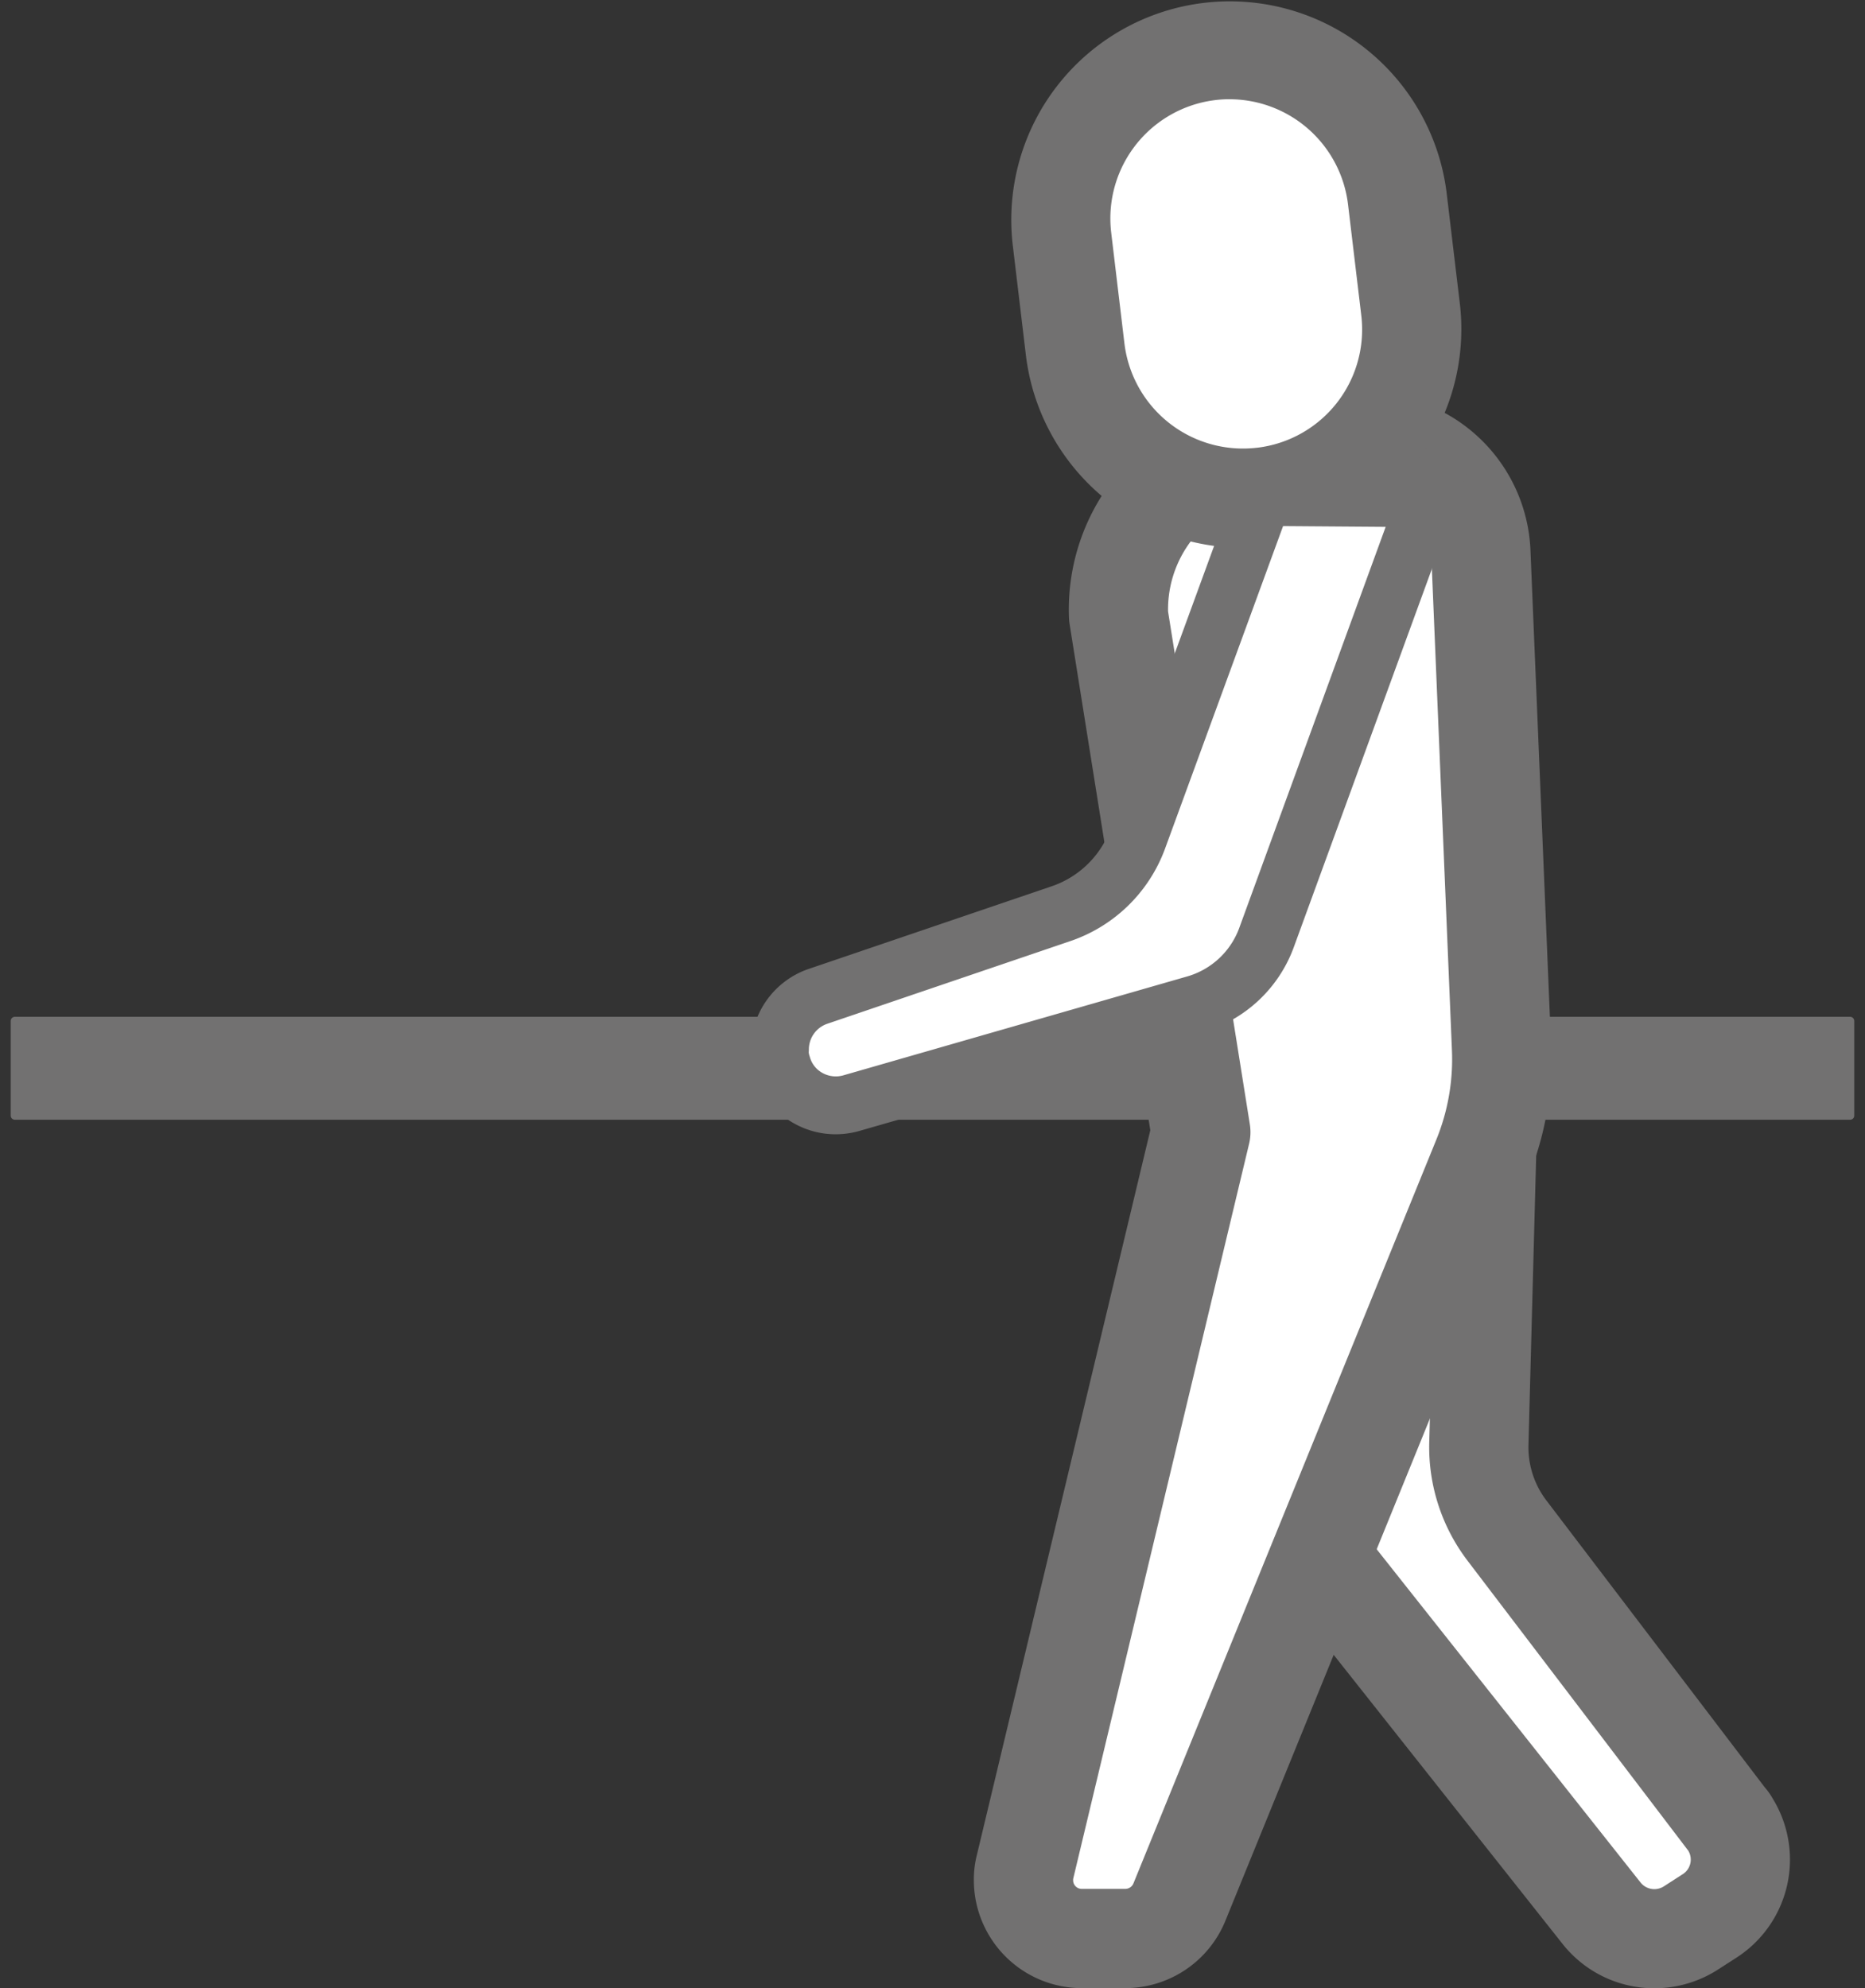
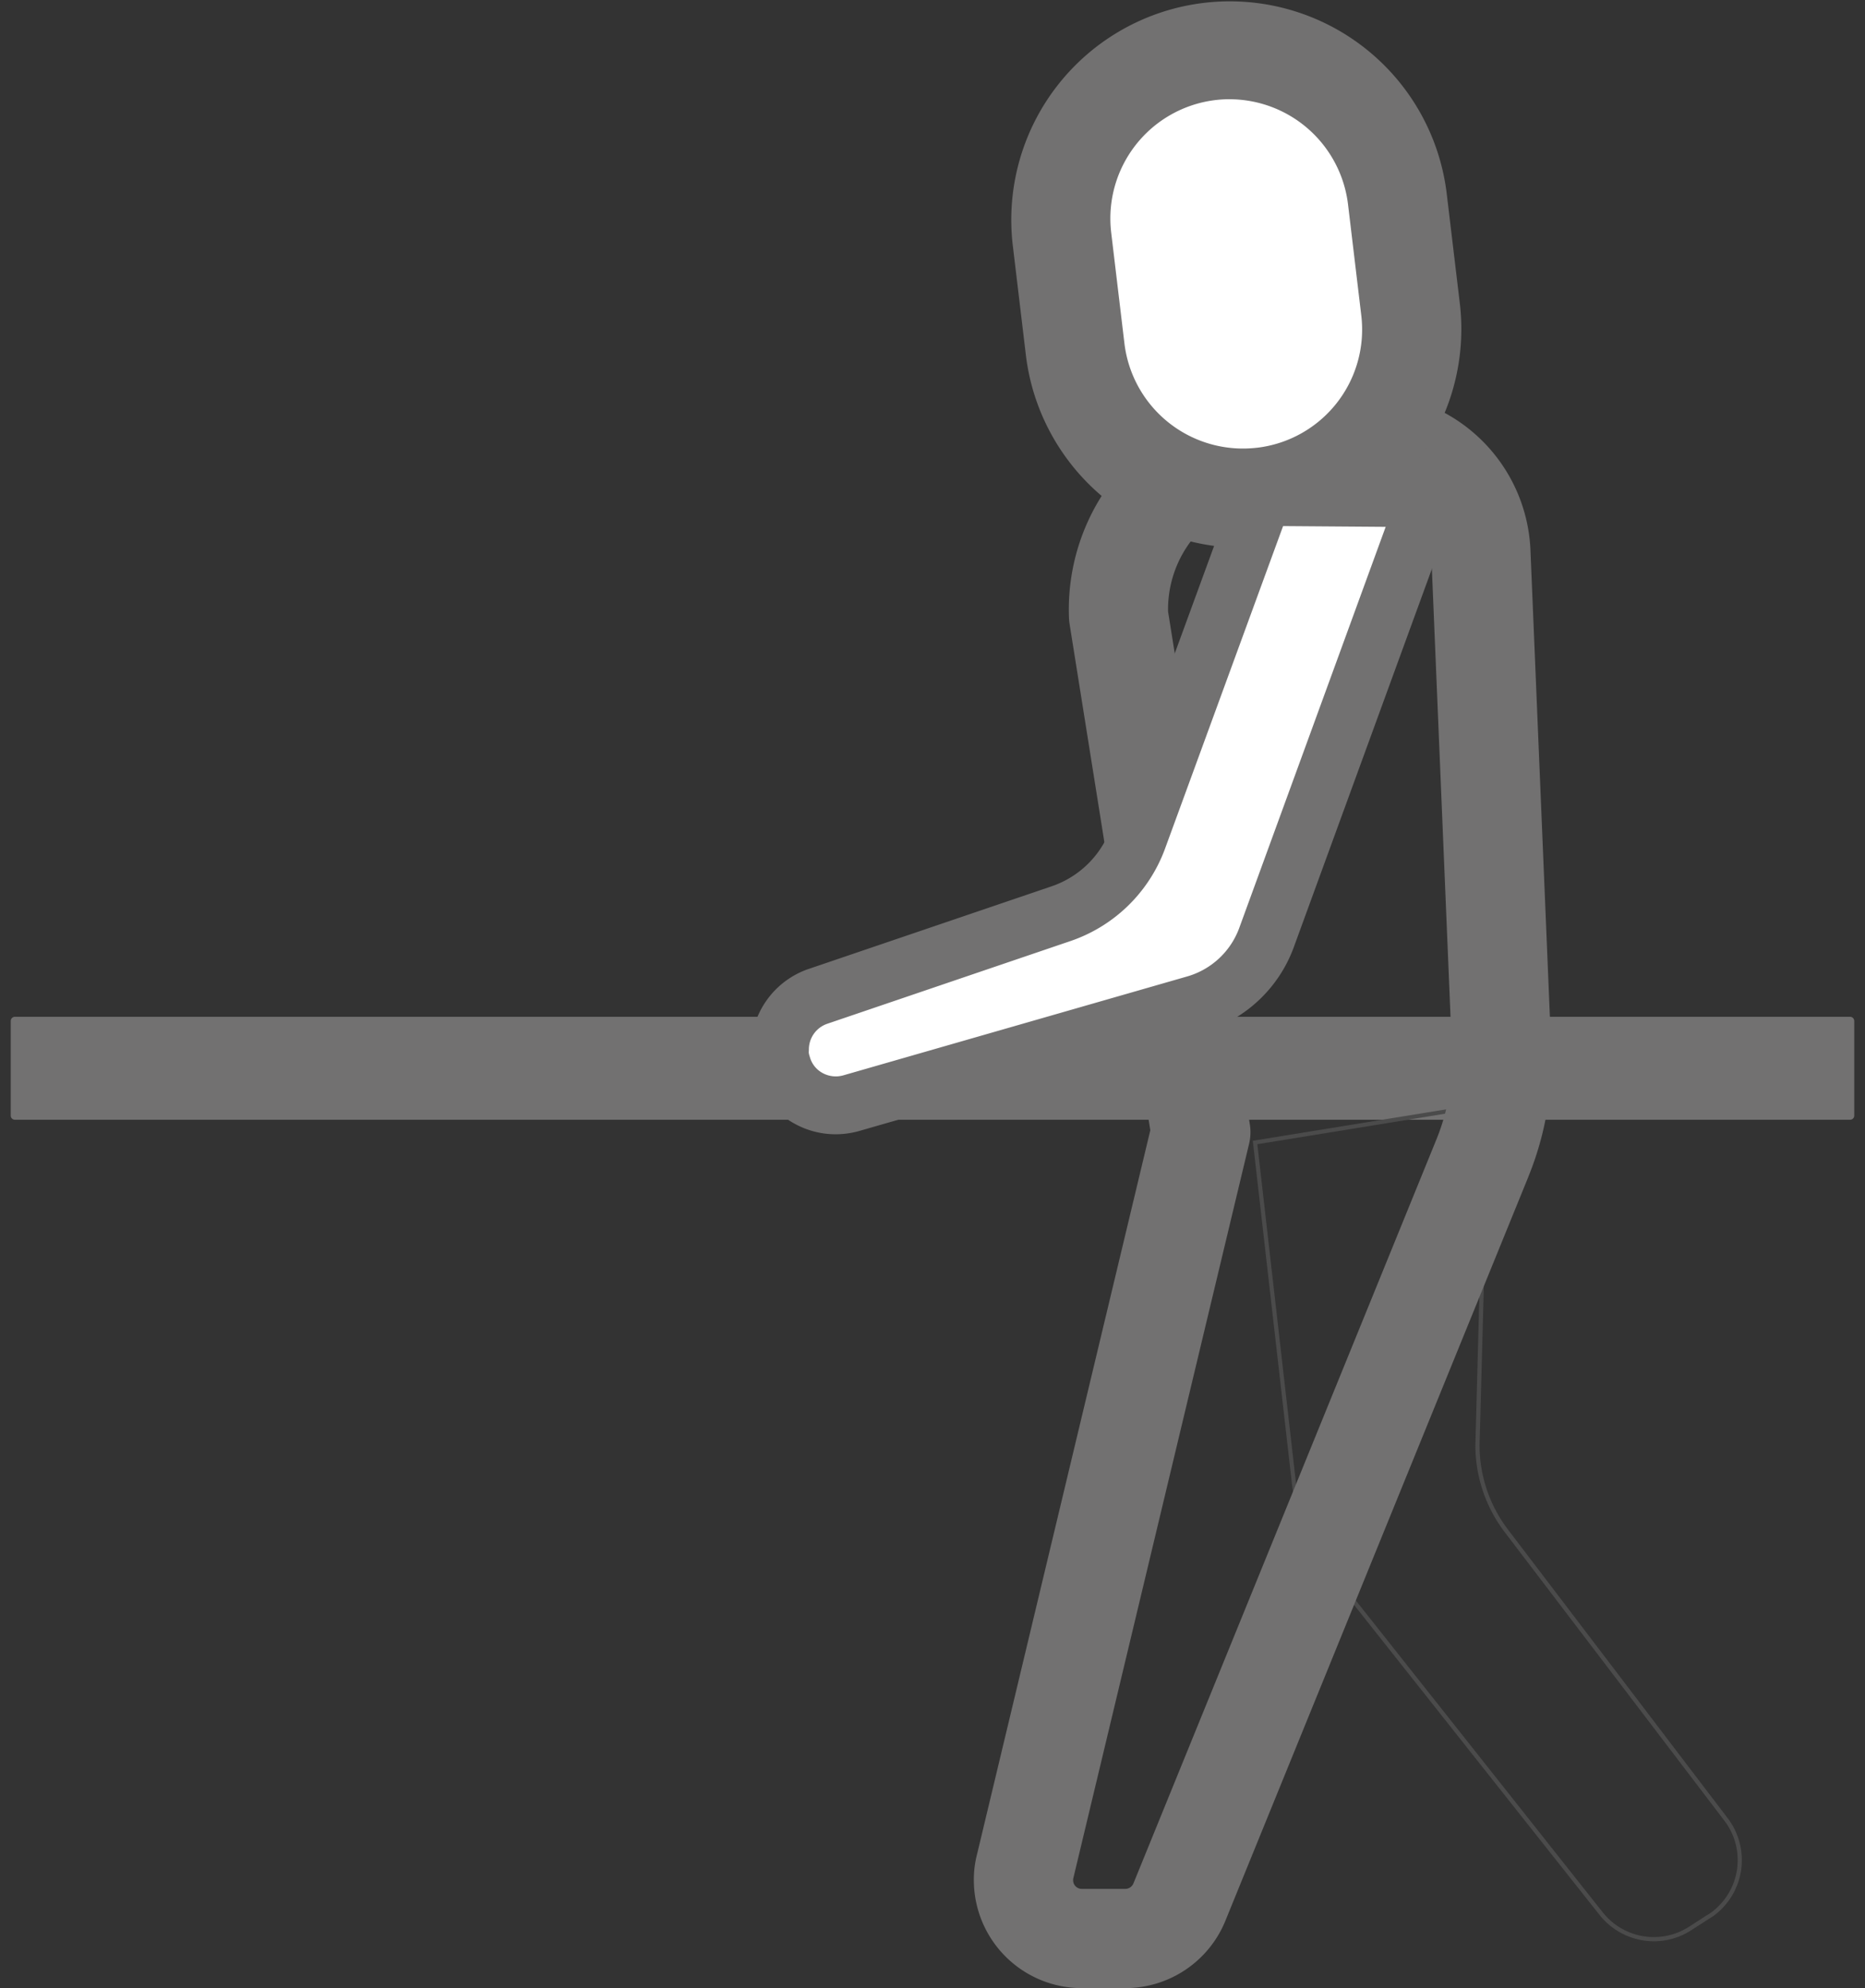
<svg xmlns="http://www.w3.org/2000/svg" width="121.309" height="129.333" viewBox="0 0 121.309 129.333">
  <rect x="0" y="0" width="121.309" height="129.333" fill="#333333" stroke="none" />
  <g id="レイヤー_2" data-name="レイヤー 2" transform="translate(-906.325 -2050.364)">
    <g id="レイヤー_1-2" data-name="レイヤー 1-2" transform="translate(906.325 2050.364)">
      <line id="線_118" data-name="線 118" x2="121.309" transform="translate(0 69.503)" fill="none" />
      <g id="グループ_466" data-name="グループ 466" transform="translate(0.699 66.141)">
        <path id="パス_505" data-name="パス 505" d="M1029.3,2303.42H909.925v-6.16H1029.3Z" transform="translate(-909.656 -2296.992)" fill="#727171" />
        <path id="パス_506" data-name="パス 506" d="M1028.566,2302.958H909.194a.269.269,0,0,1-.269-.269v-6.159a.269.269,0,0,1,.269-.269h119.372a.269.269,0,0,1,.269.269v6.159A.269.269,0,0,1,1028.566,2302.958Zm-119.1-.538H1028.3V2296.8H909.463Z" transform="translate(-908.925 -2296.261)" fill="#727171" />
      </g>
      <g id="グループ_467" data-name="グループ 467" transform="translate(81.487 71.711)">
-         <path id="パス_507" data-name="パス 507" d="M1226.152,2345.239l14.31,18.8a4.362,4.362,0,0,1-.807,6.106,2.239,2.239,0,0,1-.323.215l-1.21.78a4.385,4.385,0,0,1-5.783-.968l-17.591-22.218a11.39,11.39,0,0,1-2.394-5.783l-2.528-22.164,15.063-2.448-.592,22.137A9.16,9.16,0,0,0,1226.152,2345.239Z" transform="translate(-1209.677 -2317.402)" fill="#fff" />
        <path id="パス_508" data-name="パス 508" d="M1235.37,2371.536a4.527,4.527,0,0,1-3.539-1.711l-17.591-22.218a11.541,11.541,0,0,1-2.422-5.851l-2.543-22.291,15.35-2.494-.6,22.3a9.043,9.043,0,0,0,1.828,5.456h0l14.31,18.8a4.5,4.5,0,0,1-.833,6.294,2.354,2.354,0,0,1-.344.228l-1.2.773A4.466,4.466,0,0,1,1235.37,2371.536Zm-25.8-51.847,2.514,22.036a11.277,11.277,0,0,0,2.366,5.715l17.591,22.217a4.233,4.233,0,0,0,5.6.939l1.21-.78a2.173,2.173,0,0,0,.312-.208,4.226,4.226,0,0,0,.783-5.919l-14.31-18.8h0a9.317,9.317,0,0,1-1.883-5.623l.587-21.978Z" transform="translate(-1209.274 -2316.971)" fill="#4b4b4b" />
      </g>
-       <path id="パス_509" data-name="パス 509" d="M1227.166,2366.178a7.6,7.6,0,0,1-5.948-2.862l-17.6-22.23a14.619,14.619,0,0,1-3.07-7.389l-2.5-22.172a3.228,3.228,0,0,1,6.415-.724l2.5,22.164a8.161,8.161,0,0,0,1.719,4.116l17.59,22.216a1.147,1.147,0,0,0,1.525.246l1.19-.767.025-.016a1.125,1.125,0,0,0,.353-1.551c-.023-.028-.046-.057-.068-.086l-14.31-18.8a12.2,12.2,0,0,1-2.461-7.539v-.043l.592-22.137a3.228,3.228,0,1,1,6.453.173l-.591,22.113a5.722,5.722,0,0,0,1.141,3.521l14.224,18.688a4.469,4.469,0,0,1,.528.746,7.584,7.584,0,0,1-2.4,10.366l-1.2.773A7.646,7.646,0,0,1,1227.166,2366.178Zm2.024-9.27,0,0Z" transform="translate(-1119.563 -2236.845)" fill="#727171" />
      <g id="グループ_468" data-name="グループ 468" transform="translate(63.344 25.574)">
-         <path id="パス_510" data-name="パス 510" d="M1183.682,2203.951l-19.716,48.416a3.808,3.808,0,0,1-3.524,2.367h-2.824a3.788,3.788,0,0,1-3.793-3.792,3.337,3.337,0,0,1,.108-.888l11.432-47.771h0l-5.353-33.568a10.605,10.605,0,0,1,10.14-11.028l5.729-.242a7.406,7.406,0,0,1,7.693,7.047h0l1.345,32.277A17.157,17.157,0,0,1,1183.682,2203.951Z" transform="translate(-1150.597 -2154.212)" fill="#fff" />
        <path id="パス_511" data-name="パス 511" d="M1151.669,2249.191h-2.824a7.028,7.028,0,0,1-7.021-7.02,6.542,6.542,0,0,1,.206-1.679l11.272-47.105-5.252-32.934a3.259,3.259,0,0,1-.037-.375,13.833,13.833,0,0,1,13.232-14.387l5.727-.242a10.66,10.66,0,0,1,11.053,10.122l1.345,32.293a20.24,20.24,0,0,1-1.47,8.527l0,.006-19.716,48.416A7.038,7.038,0,0,1,1151.669,2249.191Zm-3.387-7.089c0,.012,0,.034,0,.068a.559.559,0,0,0,.565.565h2.824a.579.579,0,0,0,.542-.377l19.706-48.391a13.832,13.832,0,0,0,1-5.829l-1.345-32.283a4.183,4.183,0,0,0-4.34-3.957l-5.721.242a7.377,7.377,0,0,0-7.057,7.5l5.32,33.365a3.229,3.229,0,0,1-.048,1.259l-11.432,47.771C1148.293,2242.058,1148.288,2242.08,1148.282,2242.1Zm-.008.029h0Zm.009-.041Zm26.626-46.911h0Z" transform="translate(-1141.824 -2145.441)" fill="#727171" />
      </g>
      <g id="グループ_469" data-name="グループ 469" transform="translate(65.765 0)">
        <path id="パス_512" data-name="パス 512" d="M1175.98,2091.467h0a10.982,10.982,0,0,1-12.212-9.6l-.861-7.209a10.982,10.982,0,0,1,9.6-12.211h0a10.982,10.982,0,0,1,12.212,9.6l.861,7.208a10.967,10.967,0,0,1-9.6,12.212Z" transform="translate(-1159.599 -2059.136)" fill="#fff" />
        <path id="パス_513" data-name="パス 513" d="M1165.883,2086a14.236,14.236,0,0,1-14.095-12.524l-.861-7.212a14.213,14.213,0,0,1,28.224-3.378l.861,7.212a14.228,14.228,0,0,1-14.129,15.9Zm-.832-29.182a7.757,7.757,0,0,0-7.715,8.677l.861,7.212a7.766,7.766,0,0,0,8.62,6.781l.014,0a7.74,7.74,0,0,0,6.77-8.619l-.861-7.212A7.77,7.77,0,0,0,1165.051,2056.82Z" transform="translate(-1150.823 -2050.364)" fill="#727171" />
      </g>
      <g id="グループ_470" data-name="グループ 470" transform="translate(48.835 30.438)">
        <path id="パス_514" data-name="パス 514" d="M1134.085,2178.577l-7.531,20.631a7.017,7.017,0,0,1-4.68,4.357l-22.352,6.428a3.633,3.633,0,0,1-4.492-2.5,2.5,2.5,0,0,1-.108-.43,1.991,1.991,0,0,1-.027-.565,3.656,3.656,0,0,1,2.448-3.443l15.816-5.38a8.114,8.114,0,0,0,5-4.842l8.15-22.271,10.67.08Z" transform="translate(-1093.001 -2168.668)" fill="#fff" />
        <path id="パス_515" data-name="パス 515" d="M1093.4,2206.868a5.514,5.514,0,0,1-2.68-.695,5.431,5.431,0,0,1-2.6-3.24,4.081,4.081,0,0,1-.154-.6l-.027-.151a3.926,3.926,0,0,1-.045-.945,5.545,5.545,0,0,1,3.7-5.105l15.835-5.386a6.221,6.221,0,0,0,3.847-3.722l8.6-23.5,14.666.11-11.343,31.075a8.954,8.954,0,0,1-5.934,5.523l-22.346,6.427A5.672,5.672,0,0,1,1093.4,2206.868Zm-1.721-5.169.046.145a1.694,1.694,0,0,0,.82,1.036,1.79,1.79,0,0,0,1.354.156l22.336-6.424a5.111,5.111,0,0,0,3.433-3.2l9.511-26.055-6.673-.05-7.694,21.025a9.979,9.979,0,0,1-6.169,5.979l-15.811,5.378a1.767,1.767,0,0,0-1.171,1.66l-.008.189c0,.018,0,.036.007.053l0,.021C1091.669,2201.642,1091.674,2201.67,1091.68,2201.7Z" transform="translate(-1087.883 -2163.524)" fill="#727171" />
      </g>
    </g>
  </g>
</svg>